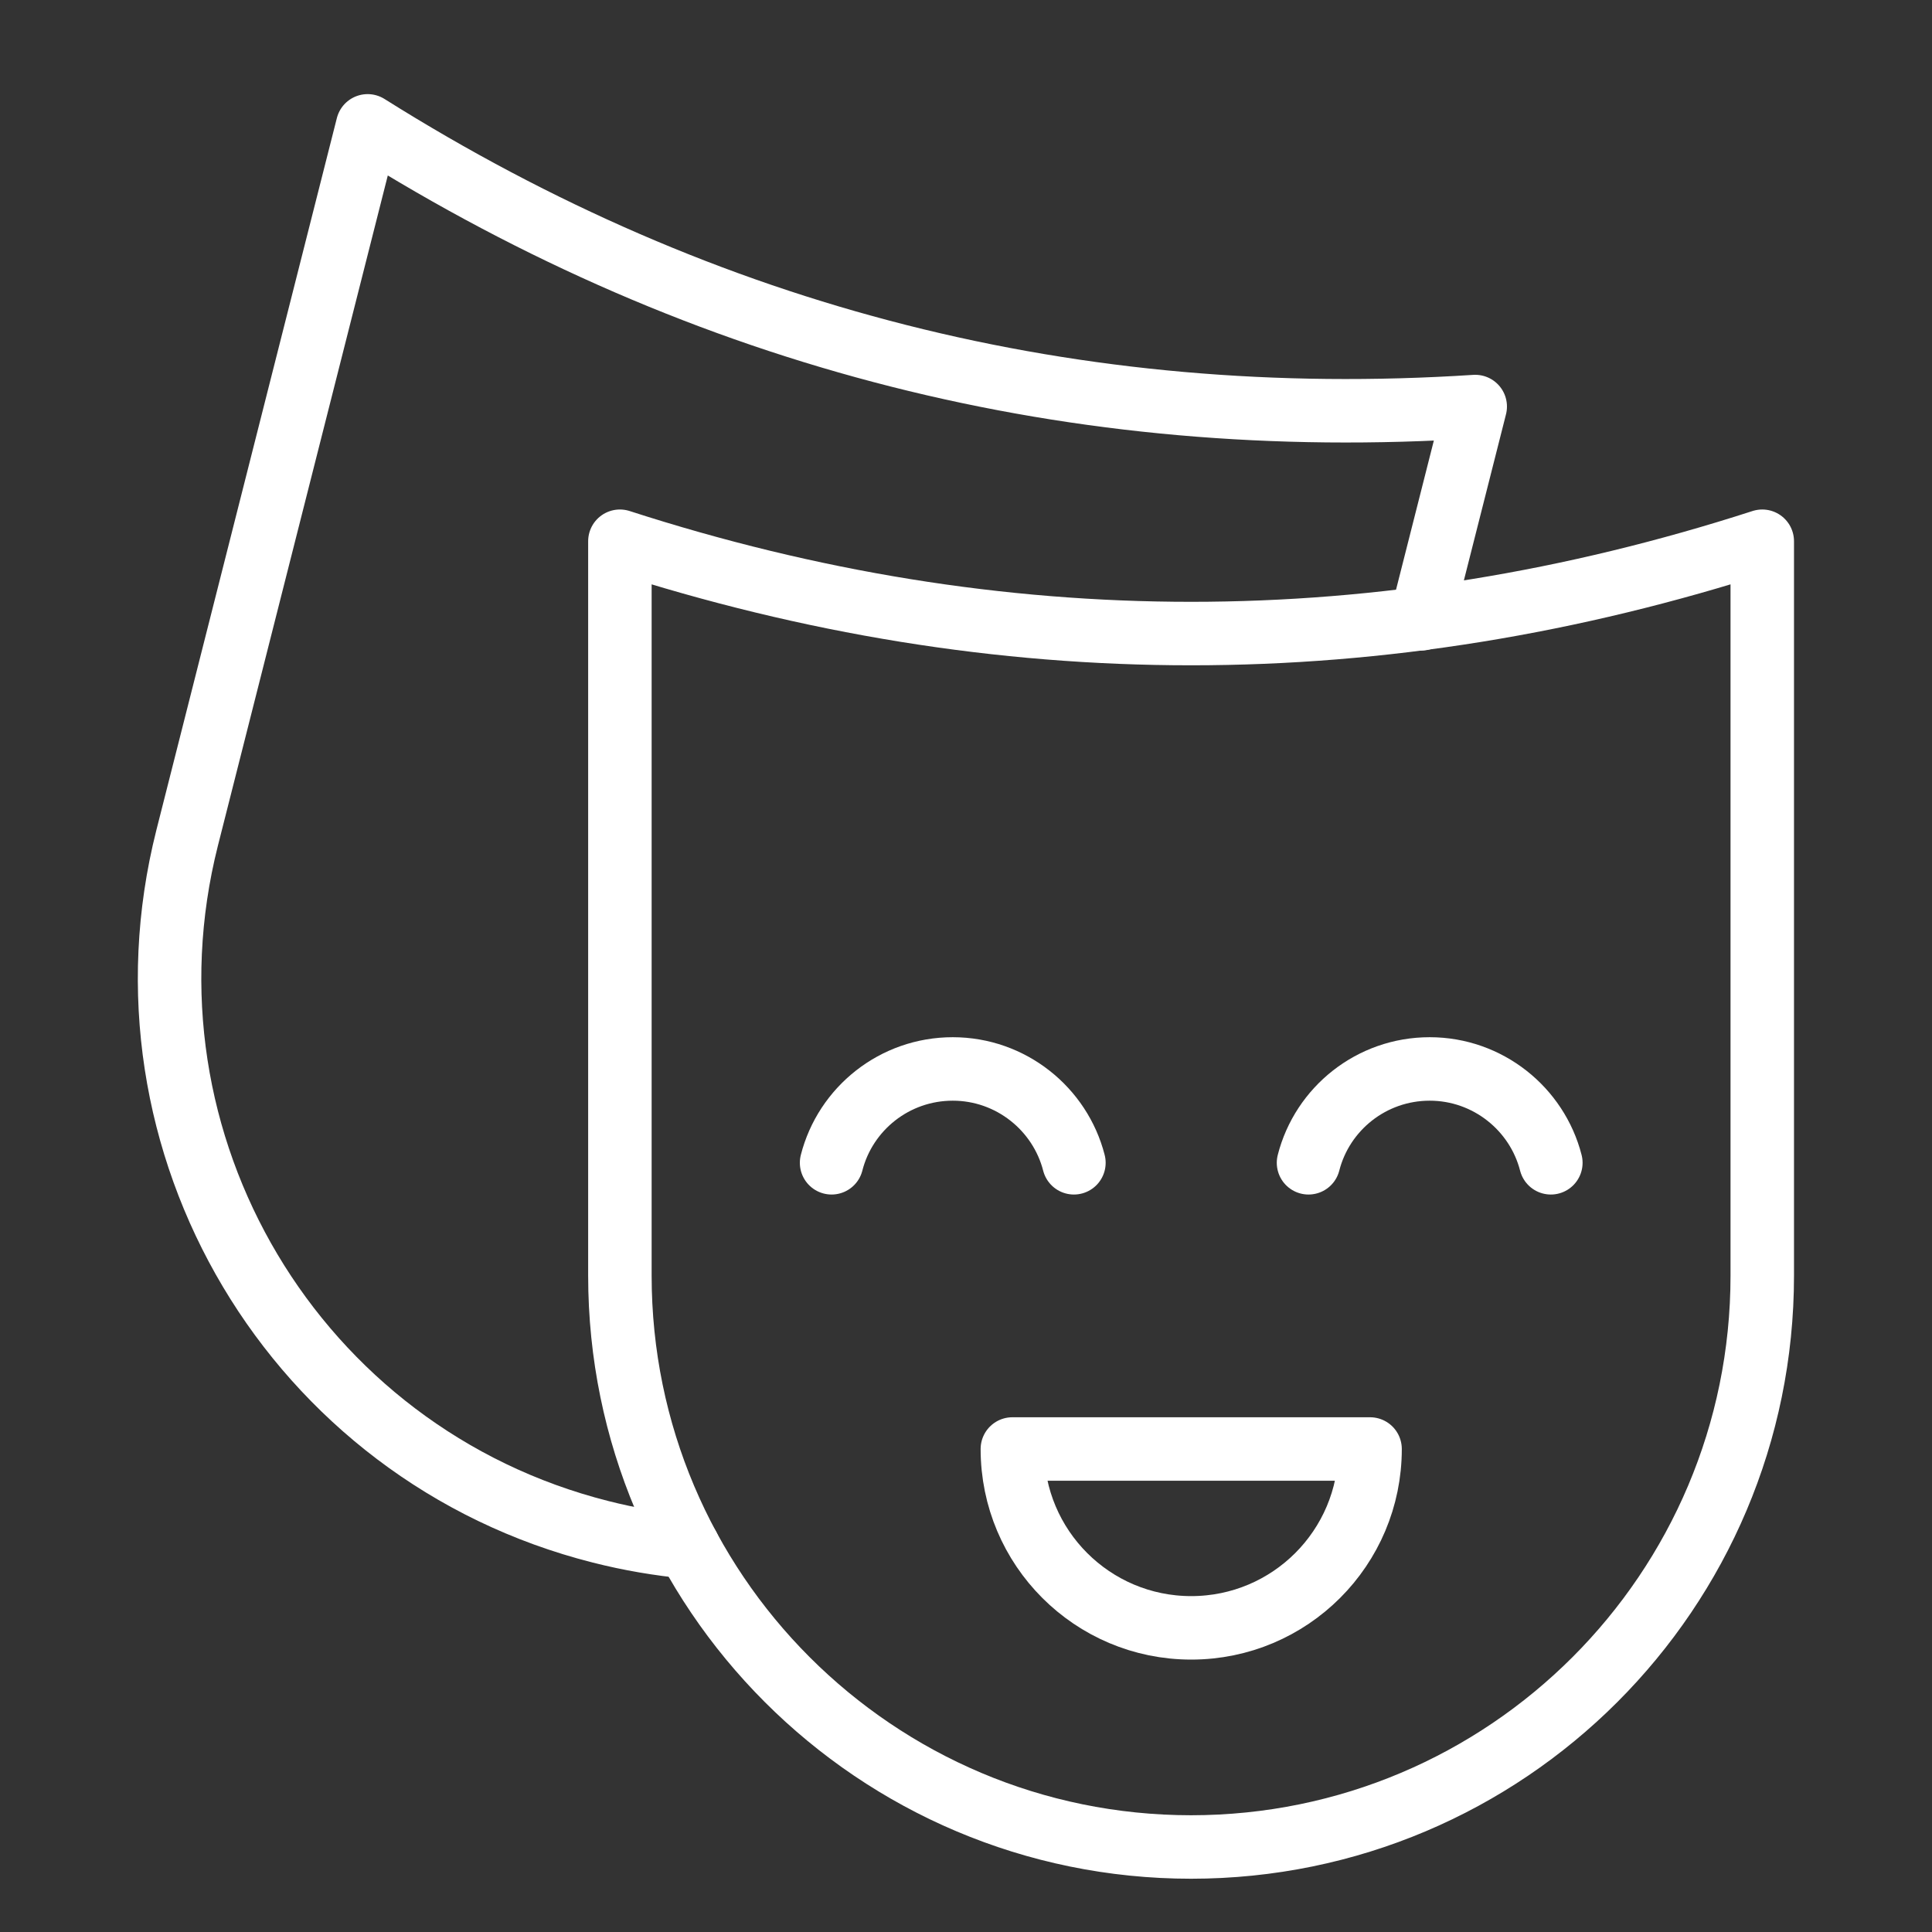
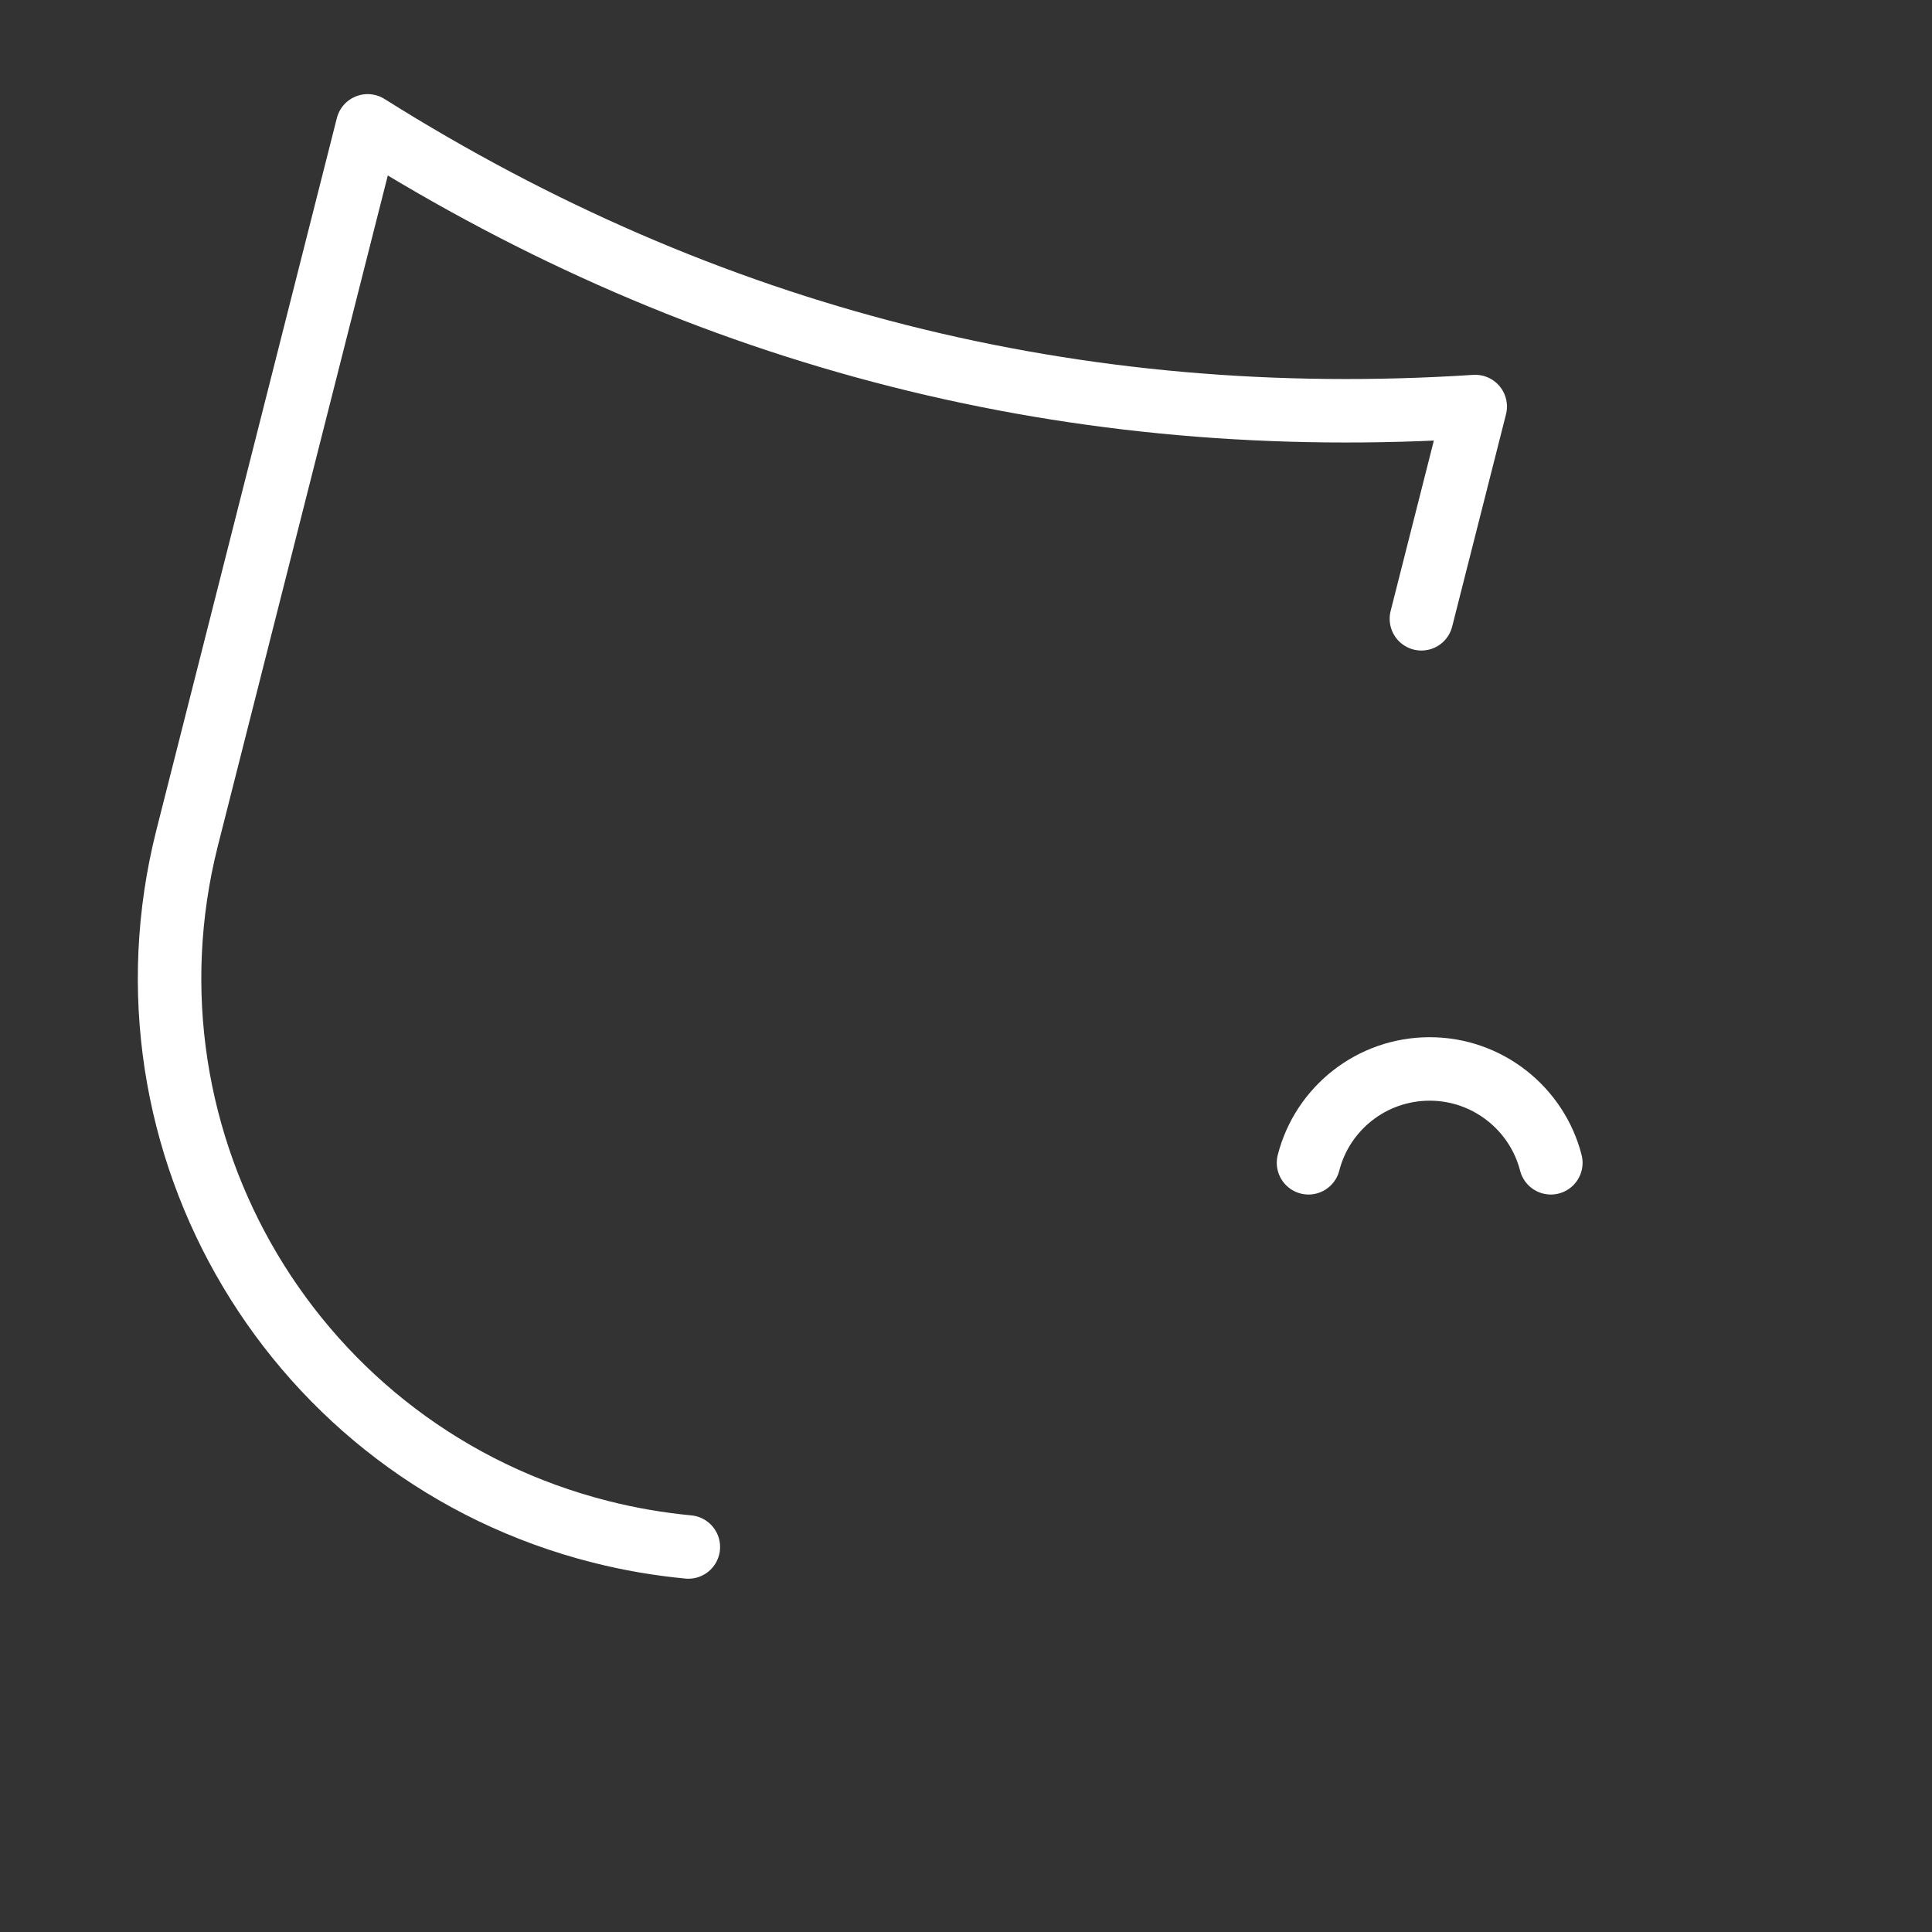
<svg xmlns="http://www.w3.org/2000/svg" id="Ebene_1" width="24.69mm" height="24.69mm" version="1.1" viewBox="0 0 70 70">
  <rect x="0" y="0" width="70" height="70" fill="#333333" stroke="none" />
  <defs>
    <style>
      .st0 {
        fill: none;
        stroke: #fff;
        stroke-linecap: round;
        stroke-linejoin: round;
        stroke-width: 2.3px;
      }
    </style>
  </defs>
-   <path class="st0" d="M43.16,66.92h0c-11.43,0-20.7-9.27-20.7-20.7v-26.61c13.8,4.46,27.59,4.46,41.39,0v26.61c0,11.43-9.27,20.7-20.7,20.7Z" />
  <path class="st0" d="M51.5,22.42l1.95-7.69c-14.47.94-27.85-2.45-40.13-10.17l-6.54,25.8c-2.8,11.08,3.9,22.34,14.98,25.14,1.06.27,2.13.45,3.18.55" />
  <g>
-     <path class="st0" d="M30.13,42.13c.5-1.96,2.28-3.4,4.39-3.4s3.89,1.45,4.39,3.4" />
    <path class="st0" d="M47.41,42.13c.5-1.96,2.28-3.4,4.39-3.4s3.89,1.45,4.39,3.4" />
  </g>
-   <path class="st0" d="M49.64,52.5c0,3.58-2.9,6.48-6.48,6.48s-6.48-2.9-6.48-6.48h12.96Z" />
</svg>